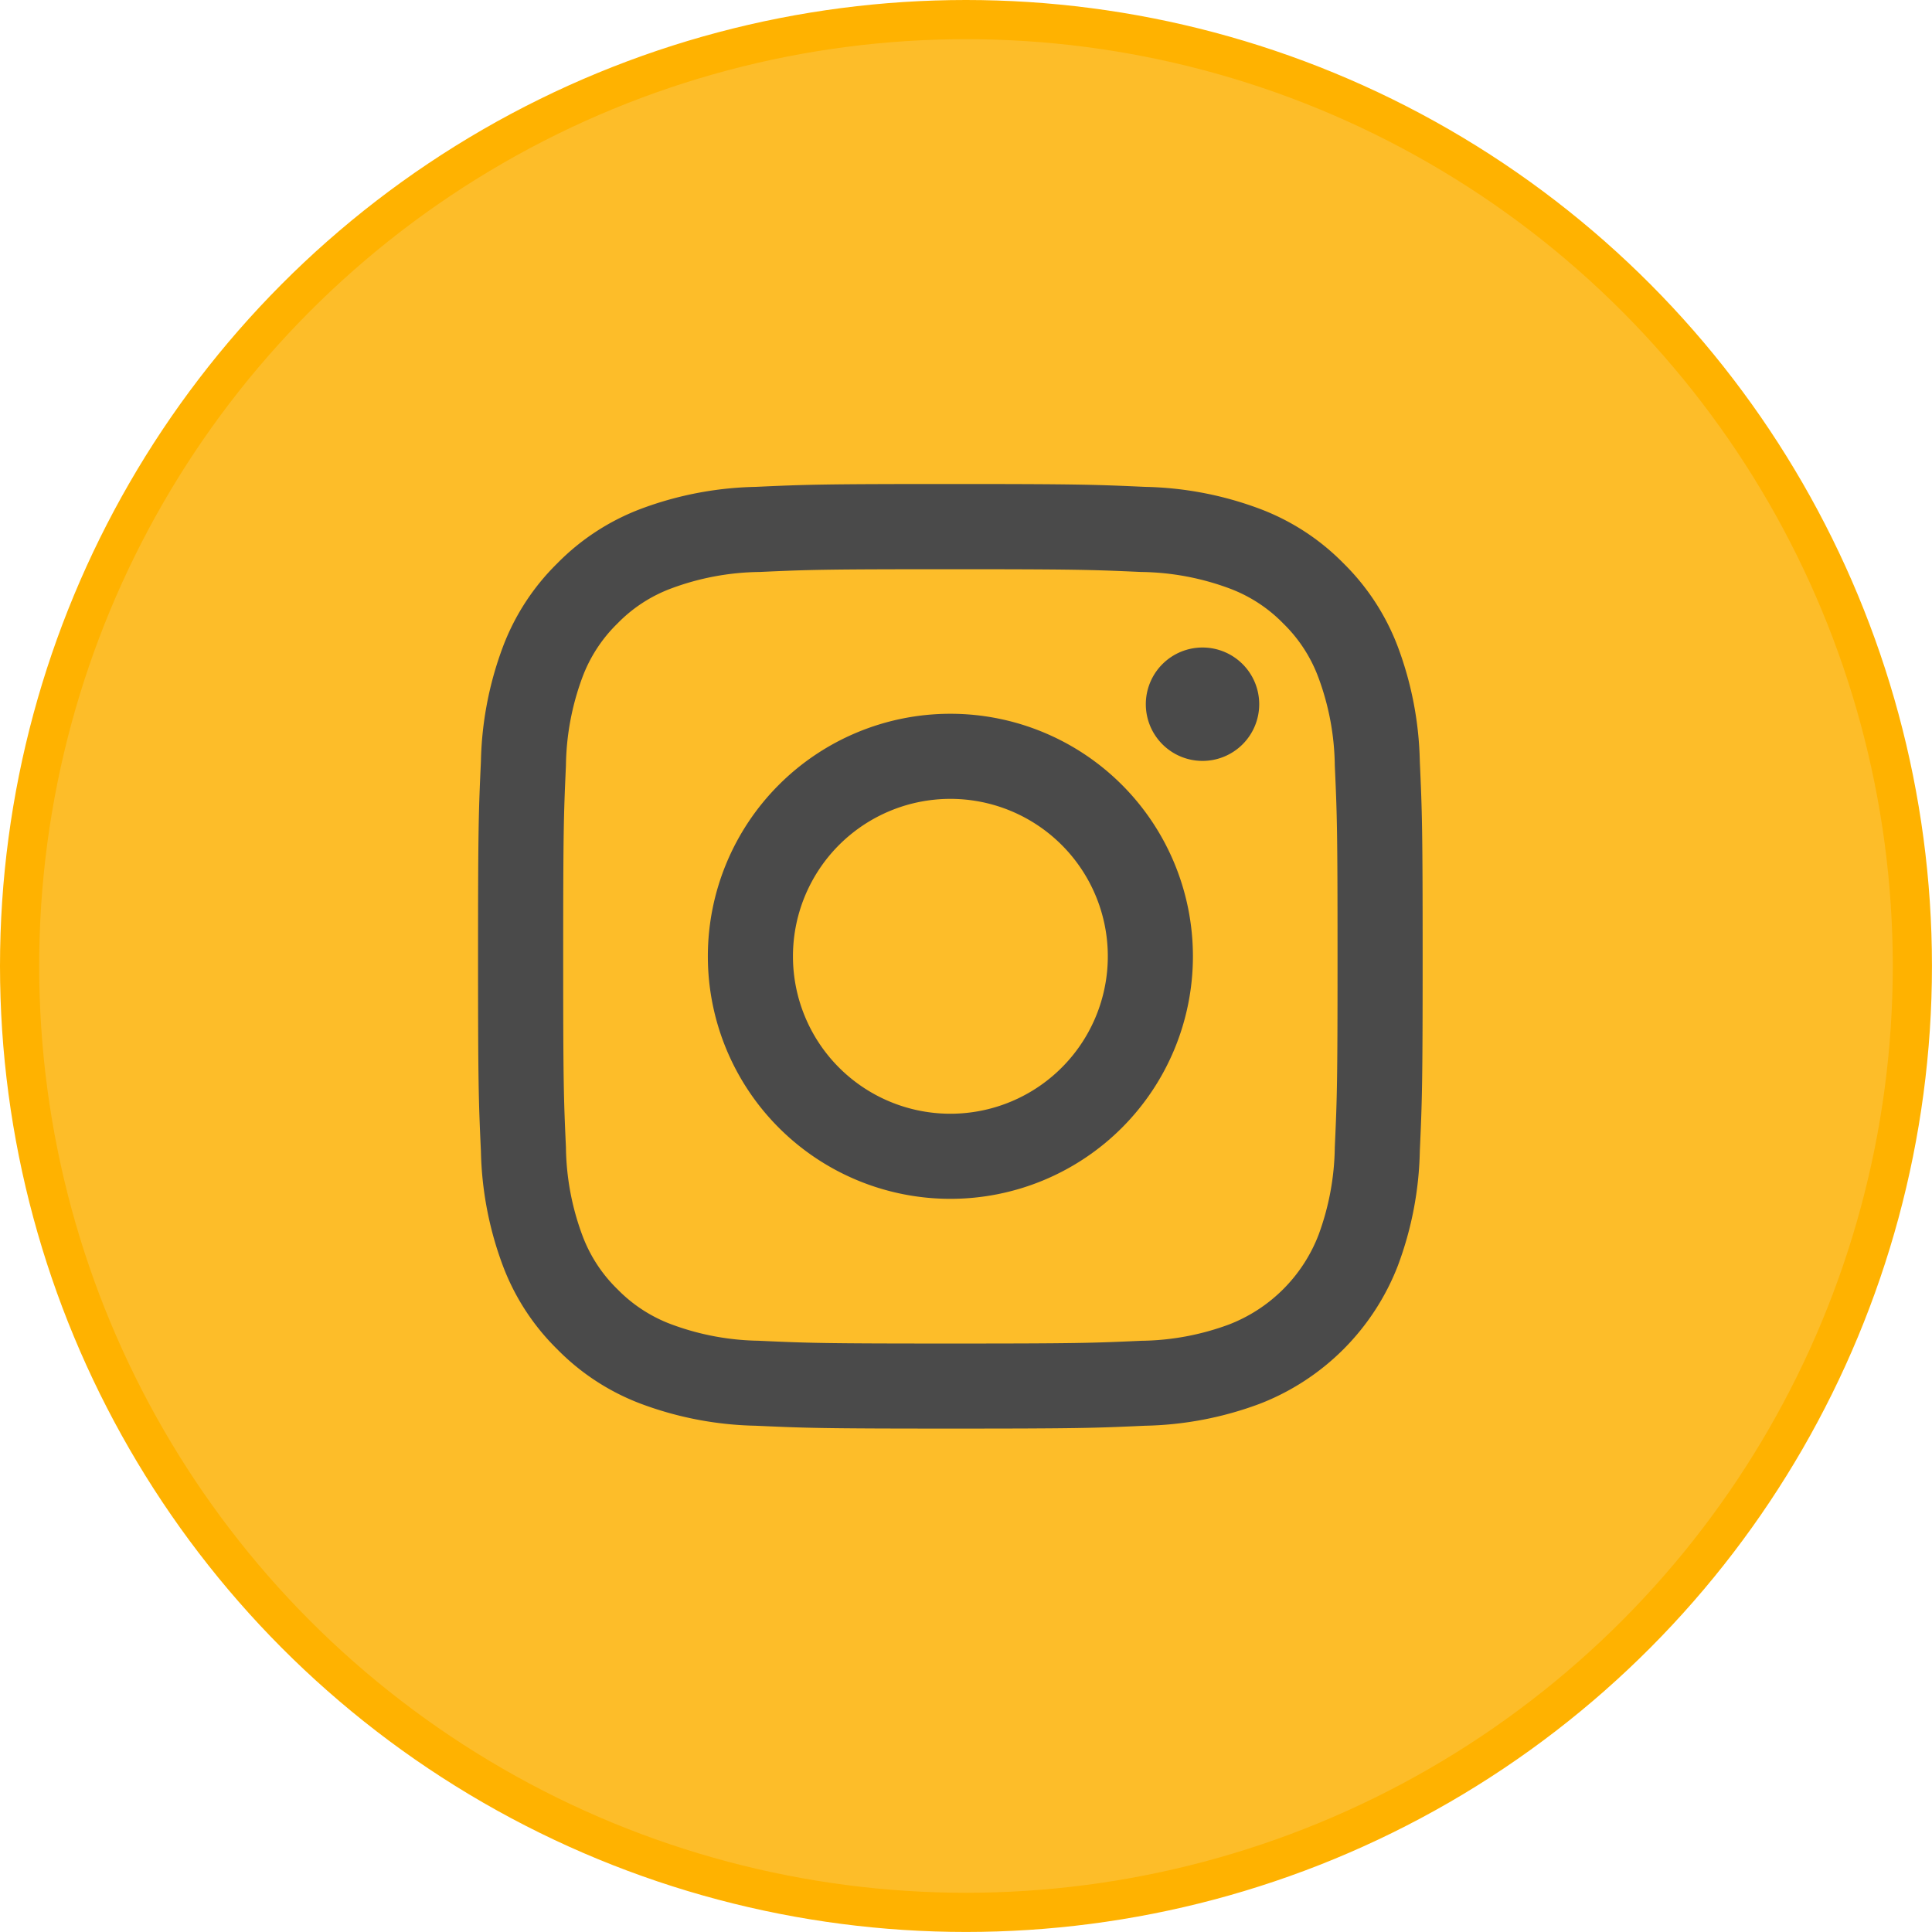
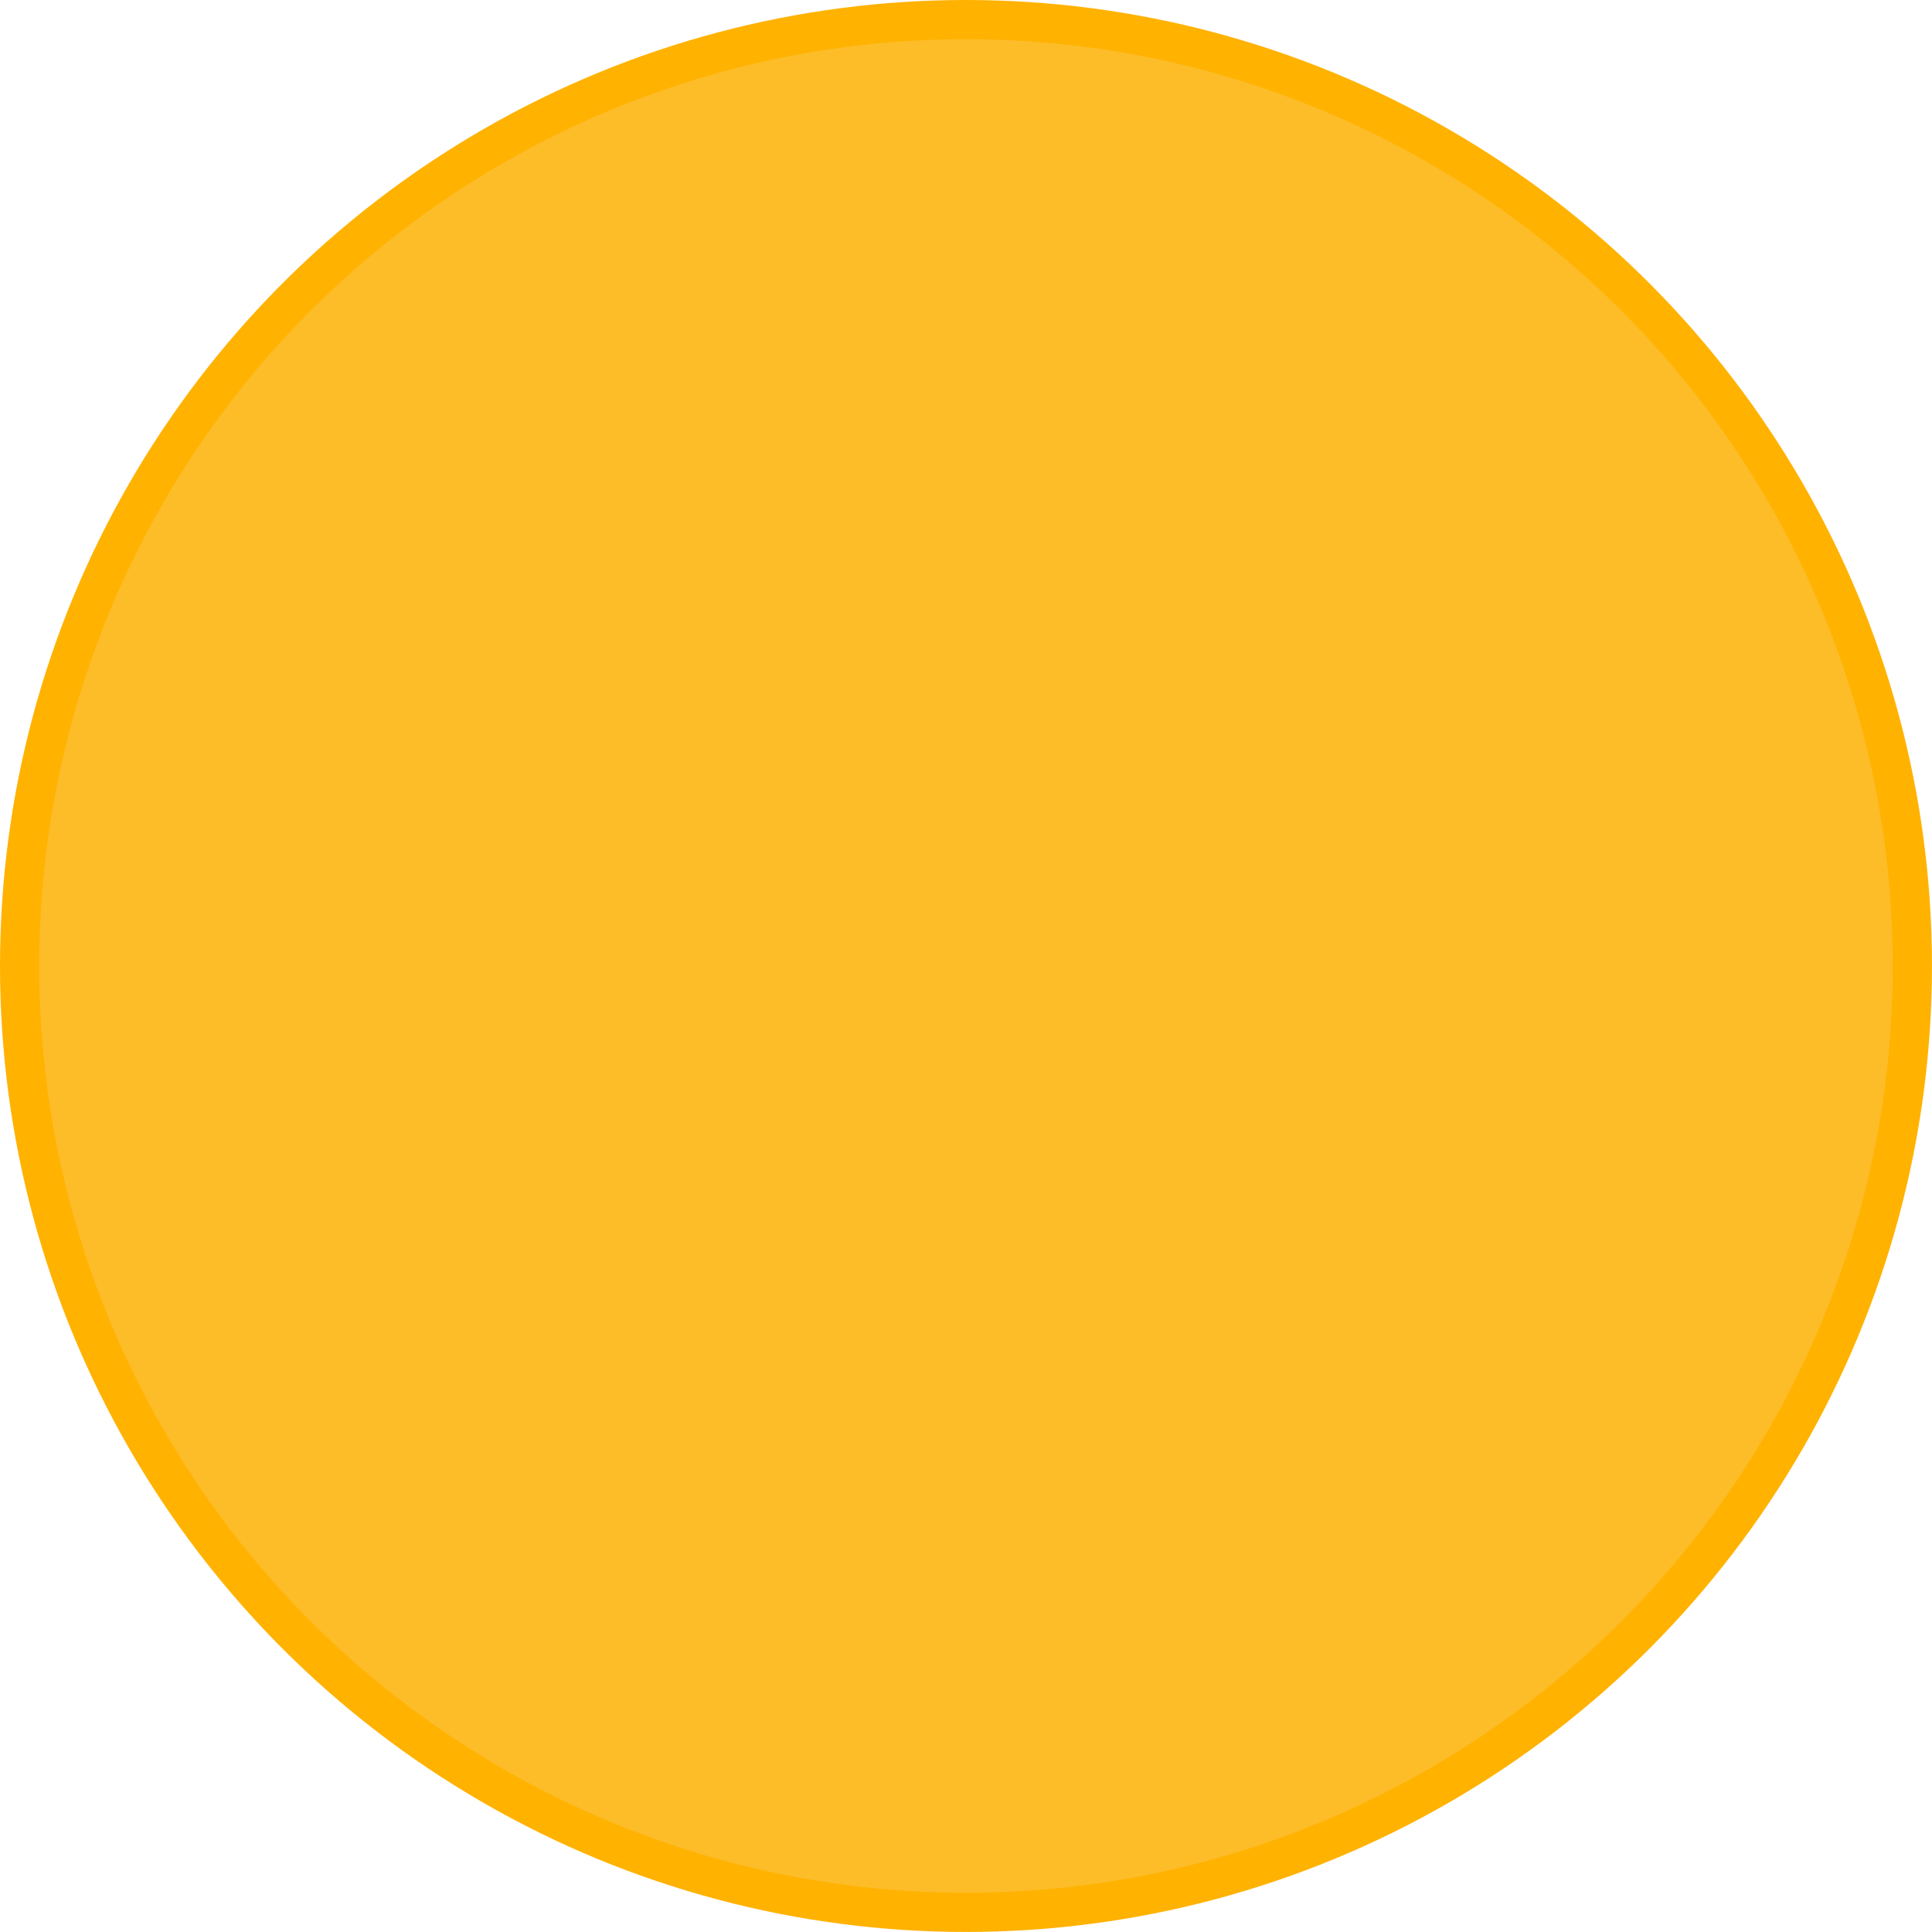
<svg xmlns="http://www.w3.org/2000/svg" width="49.309" height="49.309" viewBox="0 0 49.309 49.309">
  <g id="Group_2" data-name="Group 2" transform="translate(0.5 0.5)">
    <g id="_34018b16b7884e7bc09fb8a673420add" data-name="34018b16b7884e7bc09fb8a673420add" transform="translate(0)">
      <circle id="Ellipse_1" data-name="Ellipse 1" cx="24.154" cy="24.154" r="24.154" fill="#fdbd29" stroke="#ffb200" stroke-width="1" />
    </g>
-     <path id="_073648578491af67fdc6a37bce022a16" data-name="073648578491af67fdc6a37bce022a16" d="M8.037,12.054a4.018,4.018,0,1,1,4.017,4.018,4.018,4.018,0,0,1-4.017-4.018m-2.172,0a6.19,6.19,0,1,0,6.19-6.19,6.19,6.19,0,0,0-6.19,6.19M17.043,5.619A1.447,1.447,0,1,0,18.49,4.173a1.447,1.447,0,0,0-1.447,1.446M7.184,21.866a6.659,6.659,0,0,1-2.239-.415,3.749,3.749,0,0,1-1.387-.9,3.726,3.726,0,0,1-.9-1.386,6.658,6.658,0,0,1-.415-2.238c-.058-1.271-.07-1.652-.07-4.871s.013-3.6.07-4.871a6.689,6.689,0,0,1,.415-2.238,3.749,3.749,0,0,1,.9-1.387,3.722,3.722,0,0,1,1.387-.9,6.659,6.659,0,0,1,2.239-.415c1.271-.058,1.652-.07,4.87-.07s3.6.013,4.871.07a6.69,6.69,0,0,1,2.239.415,3.737,3.737,0,0,1,1.387.9,3.741,3.741,0,0,1,.9,1.387,6.658,6.658,0,0,1,.415,2.238c.058,1.272.07,1.652.07,4.871s-.012,3.6-.07,4.871a6.684,6.684,0,0,1-.415,2.238,3.991,3.991,0,0,1-2.288,2.287,6.659,6.659,0,0,1-2.239.415c-1.271.058-1.652.07-4.871.07s-3.6-.012-4.87-.07M7.085.073a8.842,8.842,0,0,0-2.926.56,5.915,5.915,0,0,0-2.135,1.39A5.9,5.9,0,0,0,.633,4.159a8.842,8.842,0,0,0-.56,2.926C.014,8.37,0,8.781,0,12.054s.014,3.684.073,4.97a8.842,8.842,0,0,0,.56,2.926,5.894,5.894,0,0,0,1.39,2.135,5.911,5.911,0,0,0,2.135,1.39,8.847,8.847,0,0,0,2.926.56c1.286.058,1.7.073,4.97.073s3.684-.014,4.97-.073a8.842,8.842,0,0,0,2.926-.56,6.164,6.164,0,0,0,3.526-3.526,8.817,8.817,0,0,0,.56-2.926c.058-1.286.072-1.7.072-4.97s-.014-3.684-.072-4.97a8.842,8.842,0,0,0-.56-2.926,5.928,5.928,0,0,0-1.39-2.135A5.912,5.912,0,0,0,19.951.633a8.828,8.828,0,0,0-2.926-.56C15.74.015,15.329,0,12.055,0S8.371.014,7.085.073" transform="translate(11.701 11.853)" fill="#4a4a4a" />
  </g>
</svg>